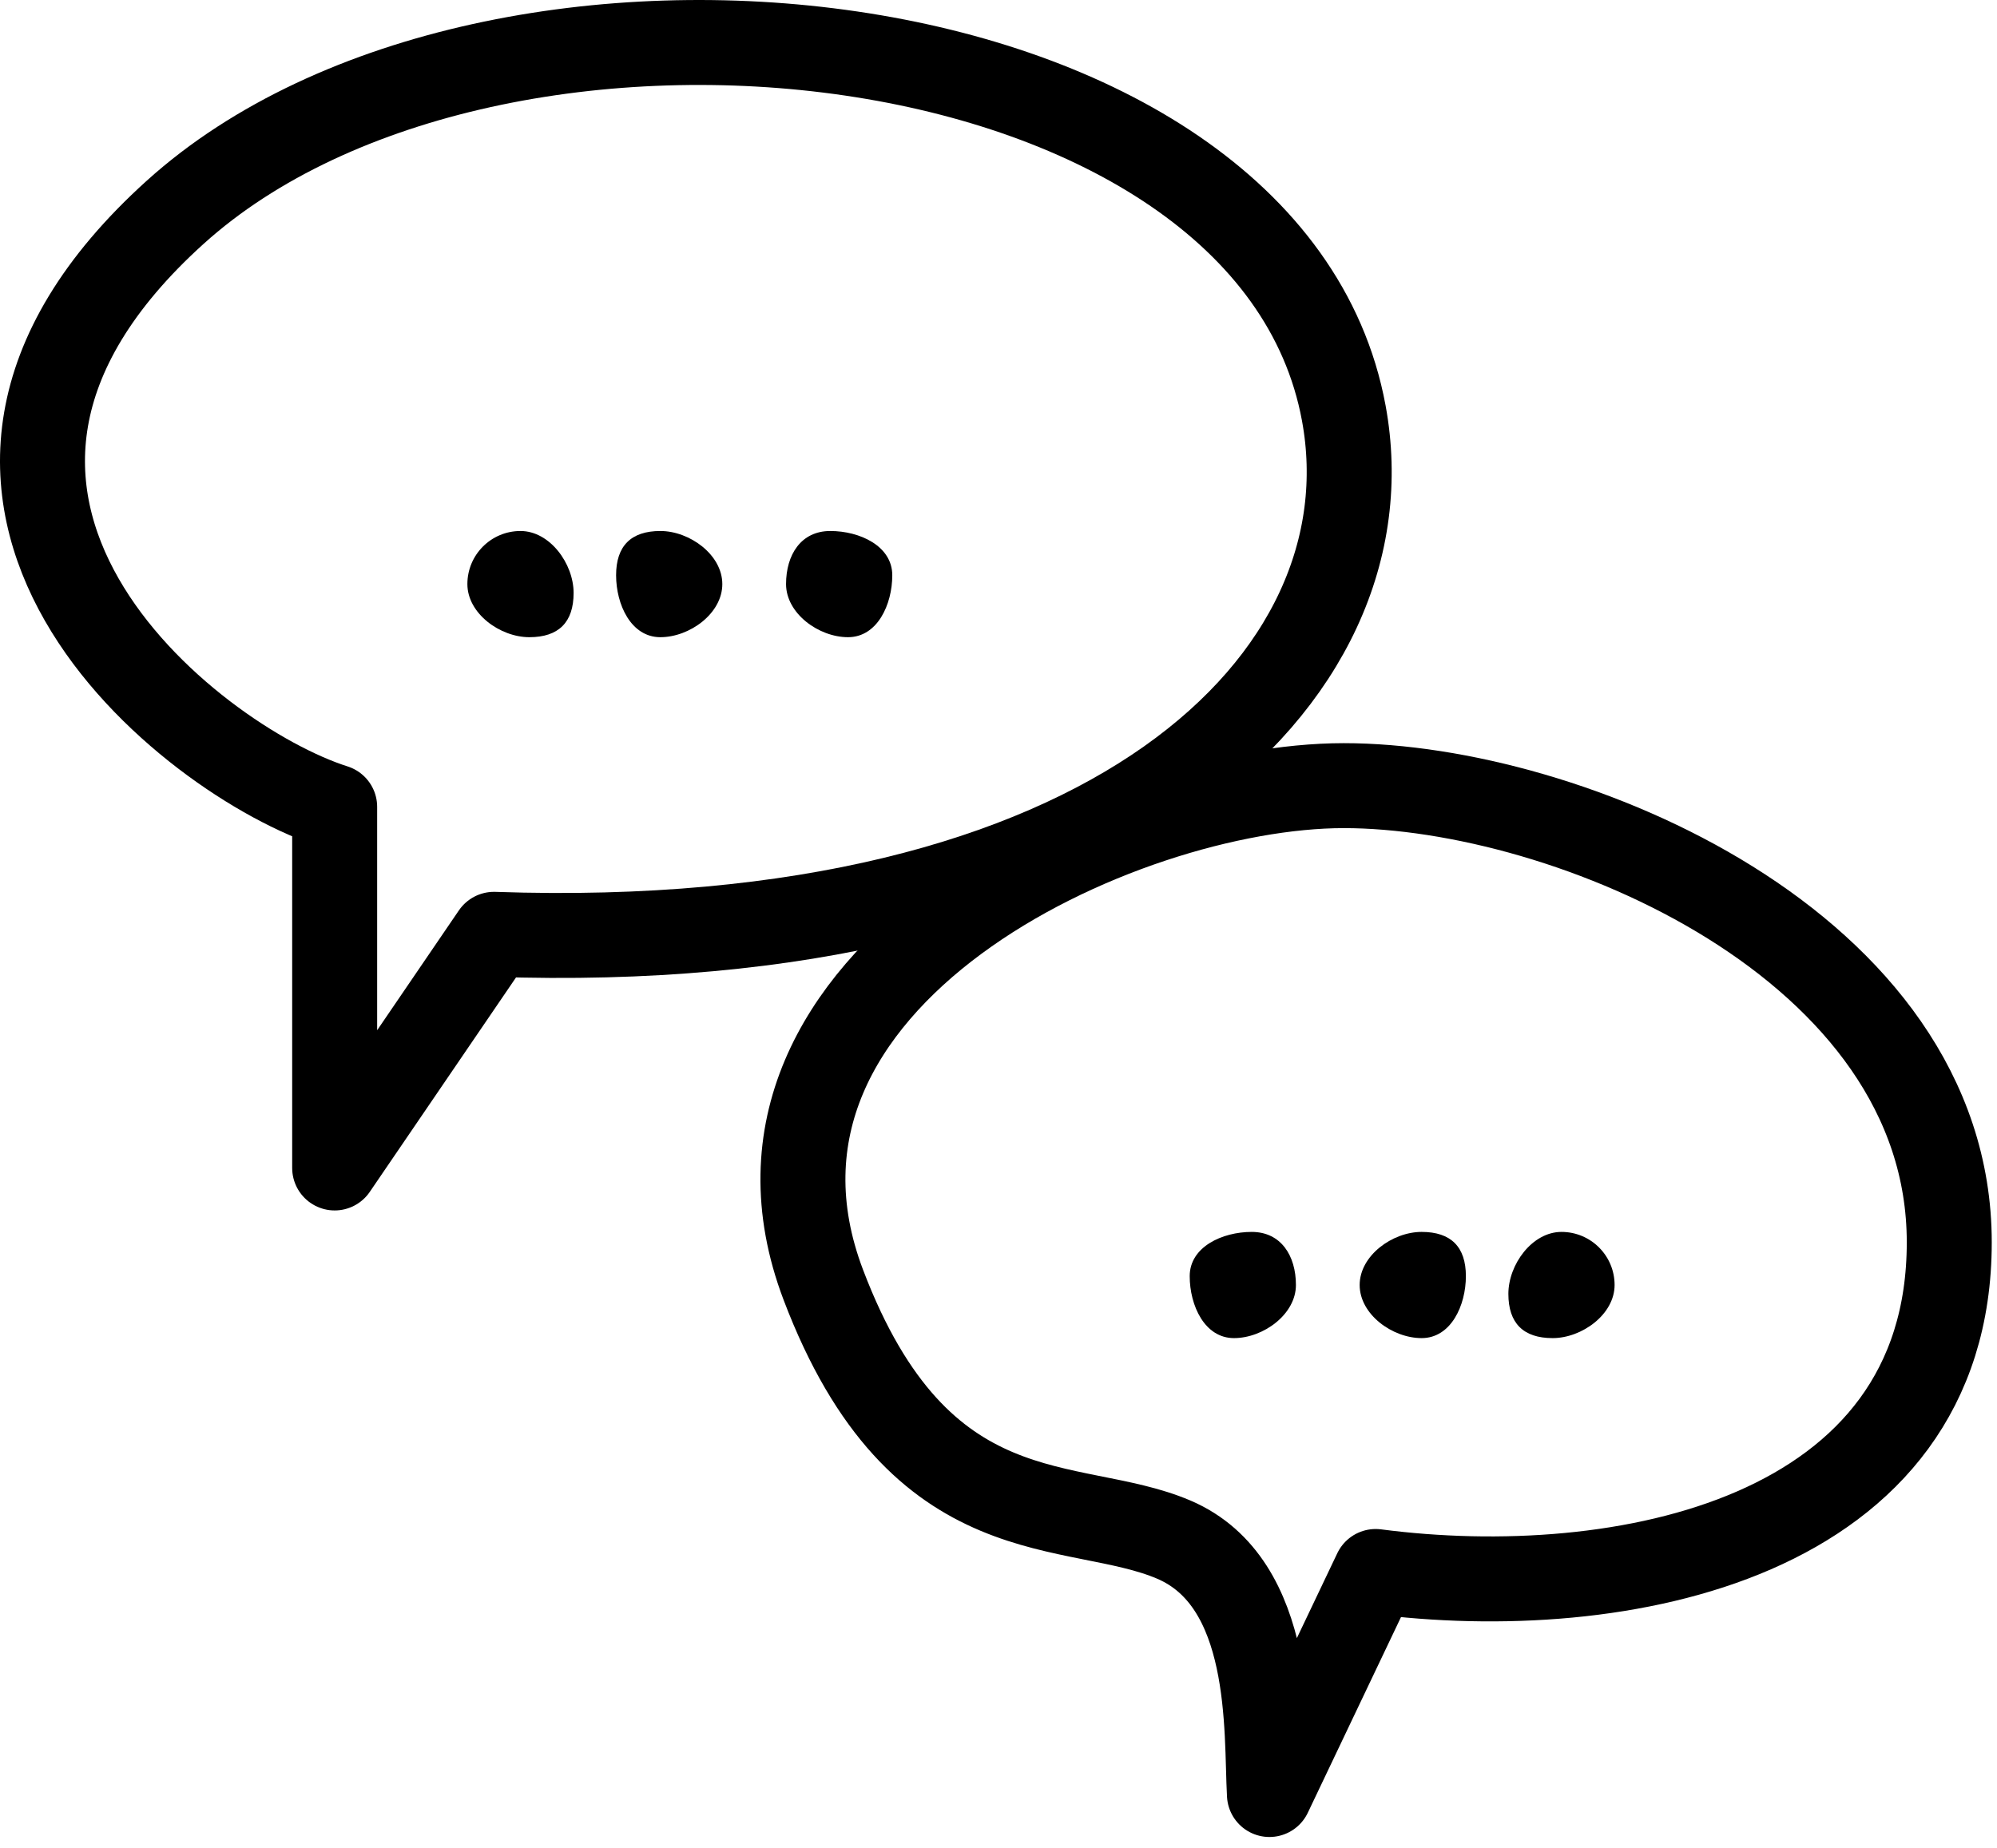
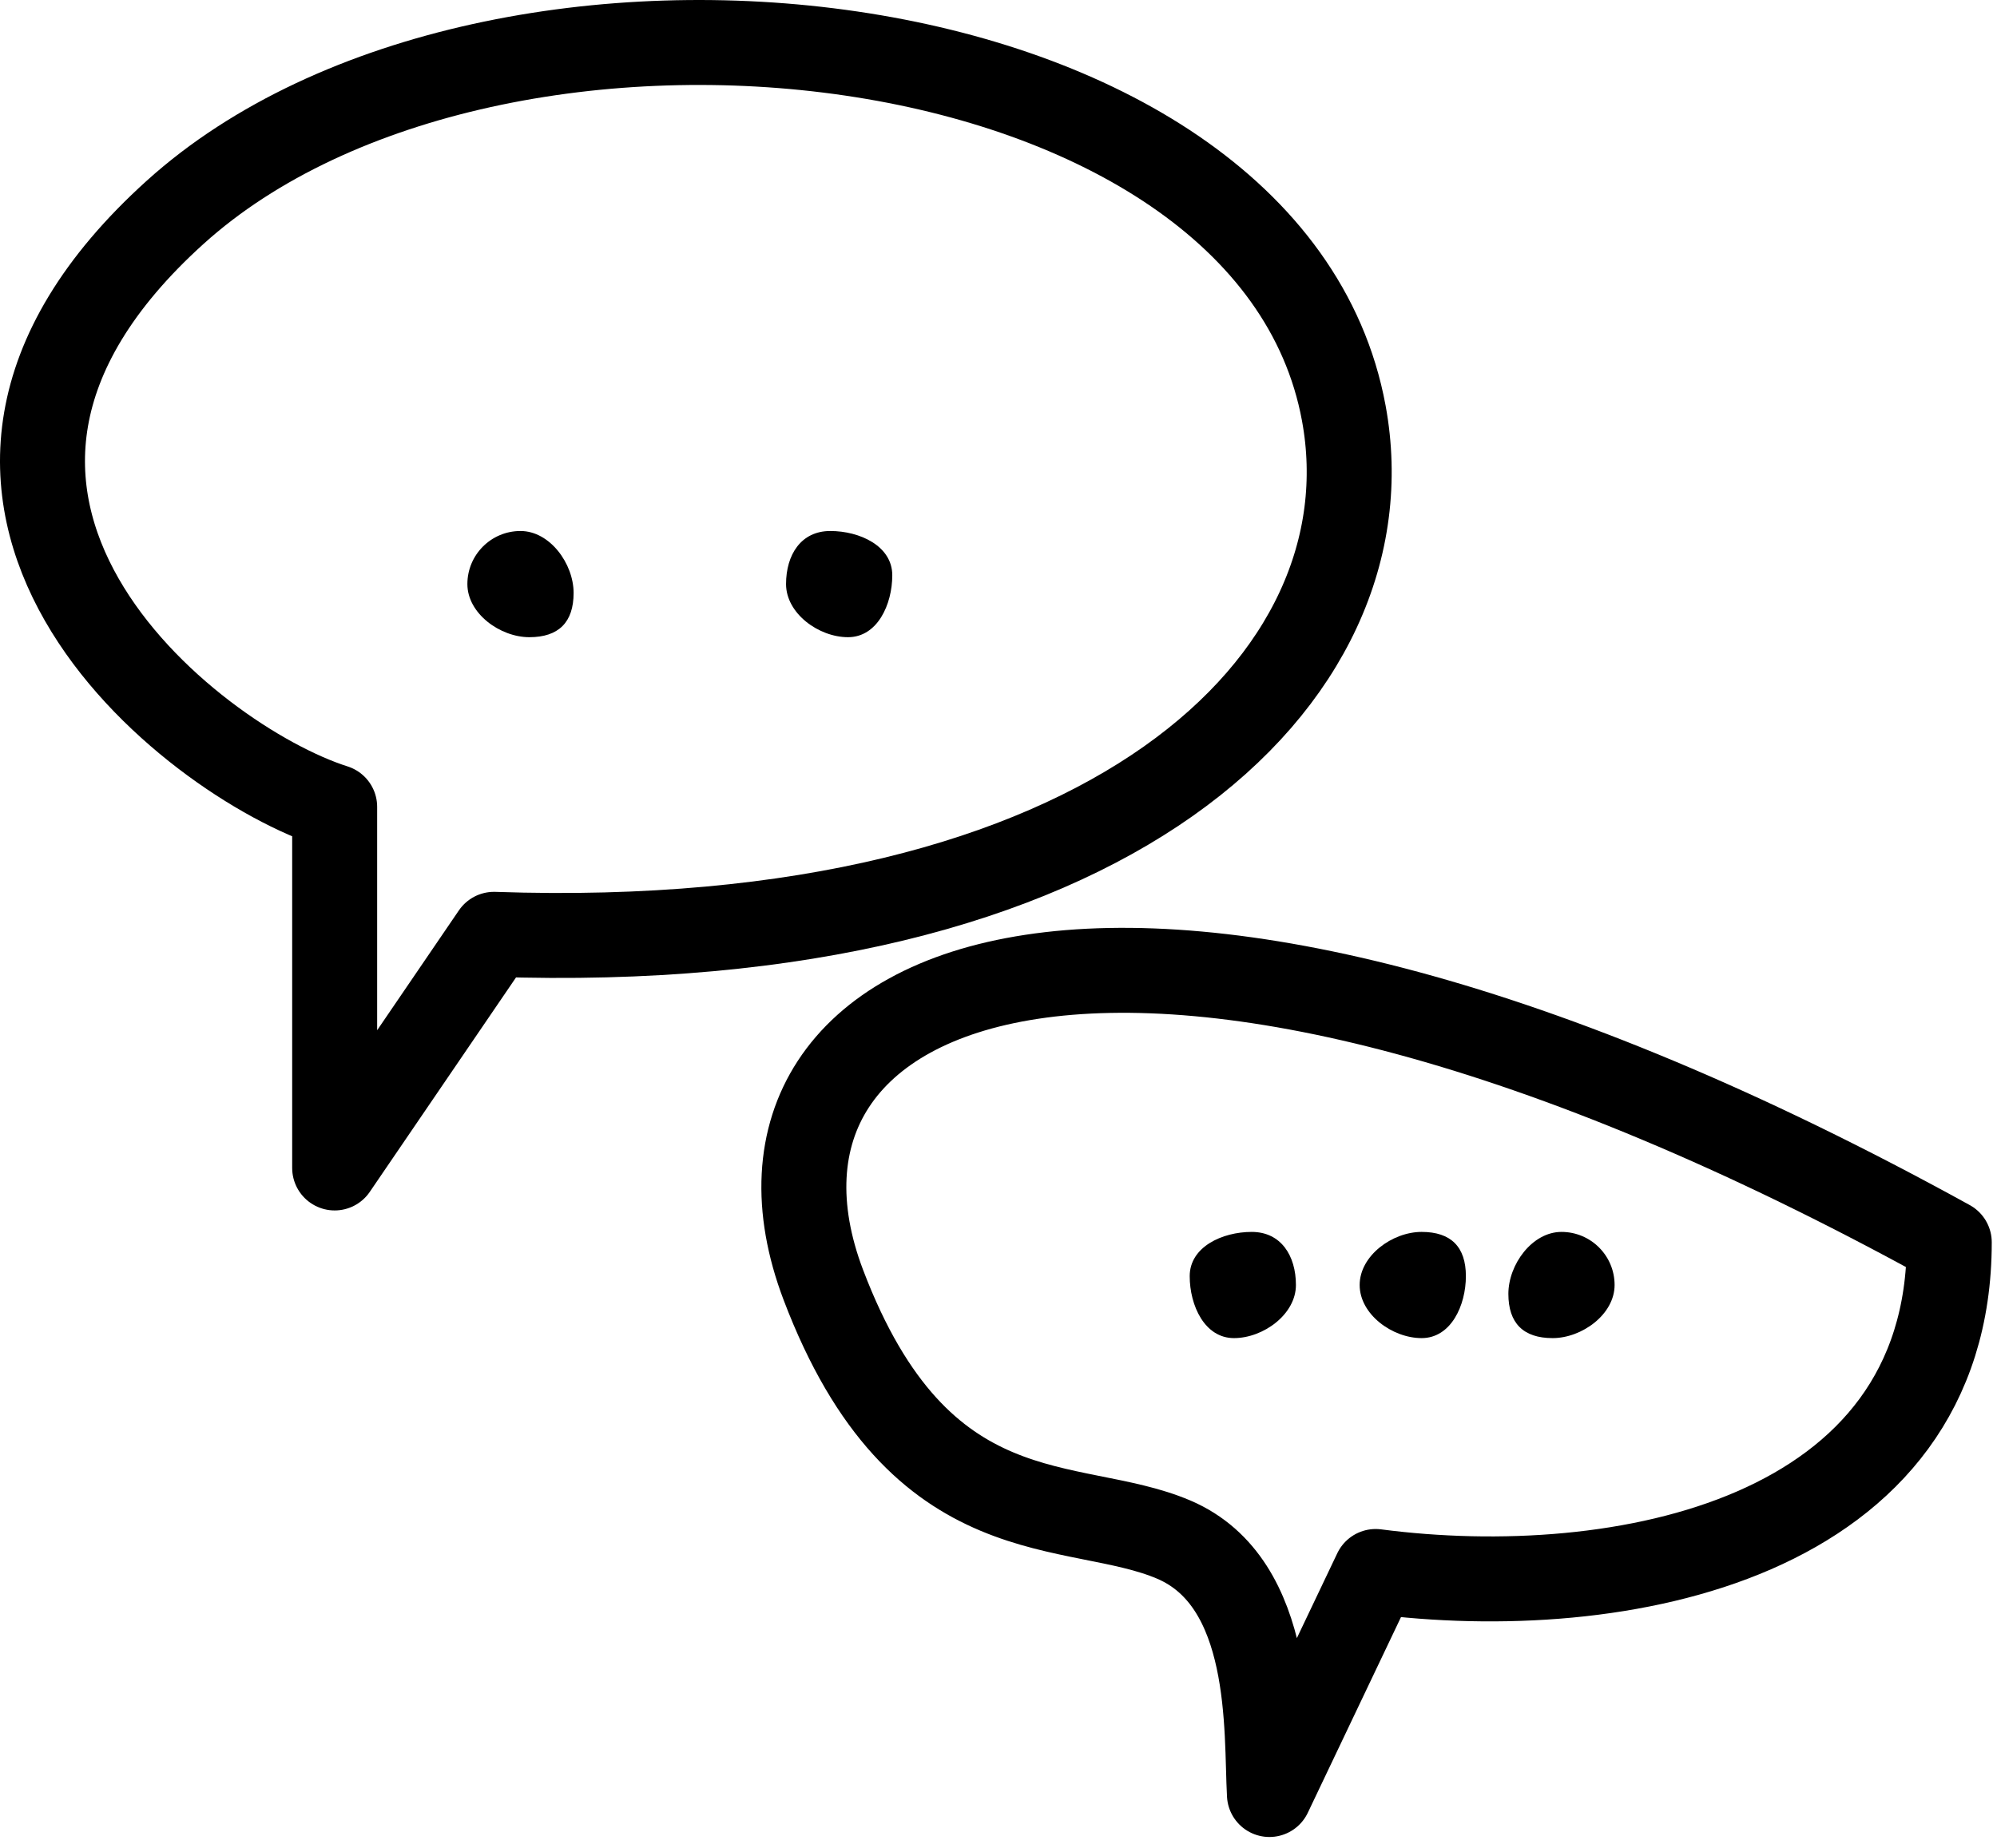
<svg xmlns="http://www.w3.org/2000/svg" width="94" height="87" viewBox="0 0 94 87" fill="none">
  <g id="chat-bubbles">
    <g id="Vector 44">
      <path d="M8.253 9.988C-6.669 23.455 8.92 35.822 15.753 37.989V54.989L23.253 43.989C52.253 44.989 65.556 31.953 63.253 19.453C59.753 0.453 23.252 -3.547 8.253 9.988Z" stroke="black" stroke-width="4" stroke-linejoin="round" />
-       <path d="M55.253 72.488C60.014 74.524 59.587 81.488 59.753 84.488L64.753 73.988C76.253 75.488 91.753 72.488 91.753 58.489C91.753 44.489 73.753 36.989 63.253 36.989C52.753 36.989 33.253 45.989 38.753 60.489C43.305 72.488 50.492 70.453 55.253 72.488Z" stroke="black" stroke-width="4" stroke-linejoin="round" />
+       <path d="M55.253 72.488C60.014 74.524 59.587 81.488 59.753 84.488L64.753 73.988C76.253 75.488 91.753 72.488 91.753 58.489C52.753 36.989 33.253 45.989 38.753 60.489C43.305 72.488 50.492 70.453 55.253 72.488Z" stroke="black" stroke-width="4" stroke-linejoin="round" />
    </g>
    <path id="Ellipse 9" d="M27 27.917C27 29.297 26.297 30 24.917 30C23.536 30 22 28.881 22 27.5C22 26.119 23.119 25 24.5 25C25.881 25 27 26.536 27 27.917Z" fill="black" />
-     <path id="Ellipse 10" d="M34 27.5C34 28.881 32.464 30 31.083 30C29.703 30 29 28.464 29 27.083C29 25.703 29.703 25 31.083 25C32.464 25 34 26.119 34 27.5Z" fill="black" />
    <path id="Ellipse 11" d="M42 27.083C42 28.464 41.297 30 39.917 30C38.536 30 37 28.881 37 27.5C37 26.119 37.703 25 39.083 25C40.464 25 42 25.703 42 27.083Z" fill="black" />
    <path id="Ellipse 12" d="M71 60.917C71 62.297 71.703 63 73.083 63C74.464 63 76 61.881 76 60.5C76 59.119 74.881 58 73.5 58C72.119 58 71 59.536 71 60.917Z" fill="black" />
    <path id="Ellipse 13" d="M64 60.5C64 61.881 65.536 63 66.917 63C68.297 63 69 61.464 69 60.083C69 58.703 68.297 58 66.917 58C65.536 58 64 59.119 64 60.5Z" fill="black" />
    <path id="Ellipse 14" d="M56 60.083C56 61.464 56.703 63 58.083 63C59.464 63 61 61.881 61 60.5C61 59.119 60.297 58 58.917 58C57.536 58 56 58.703 56 60.083Z" fill="black" />
  </g>
</svg>